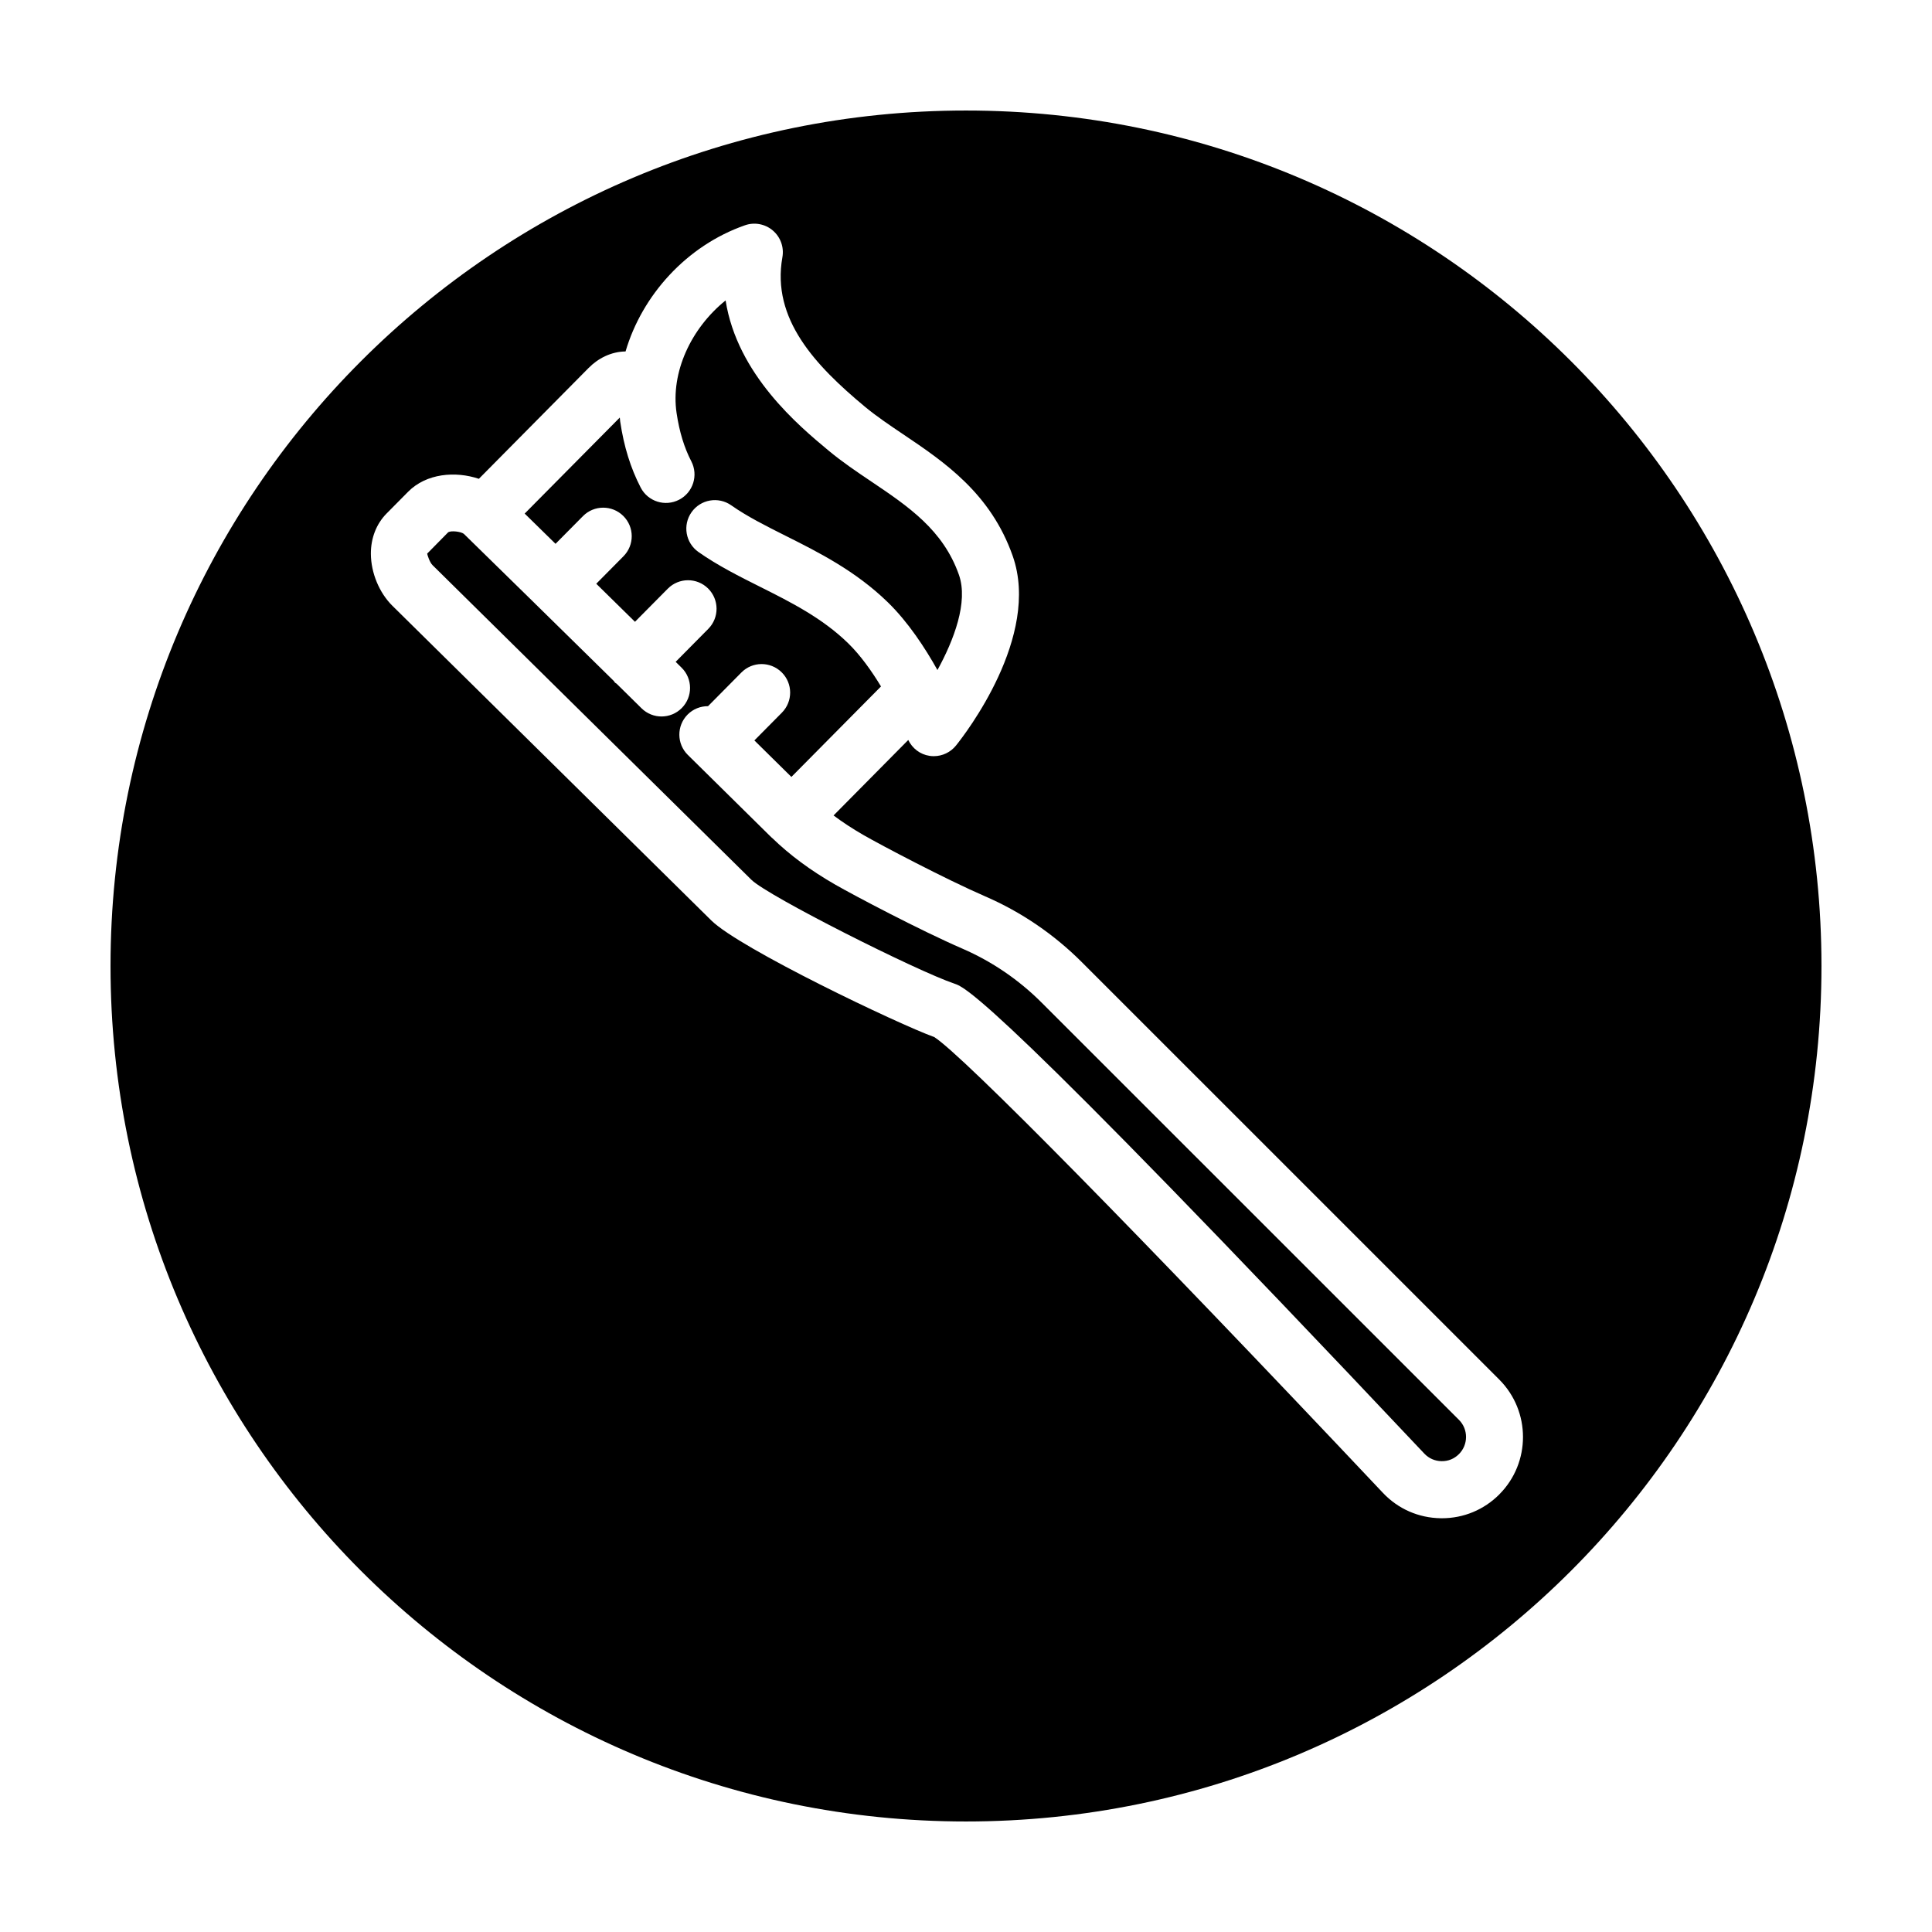
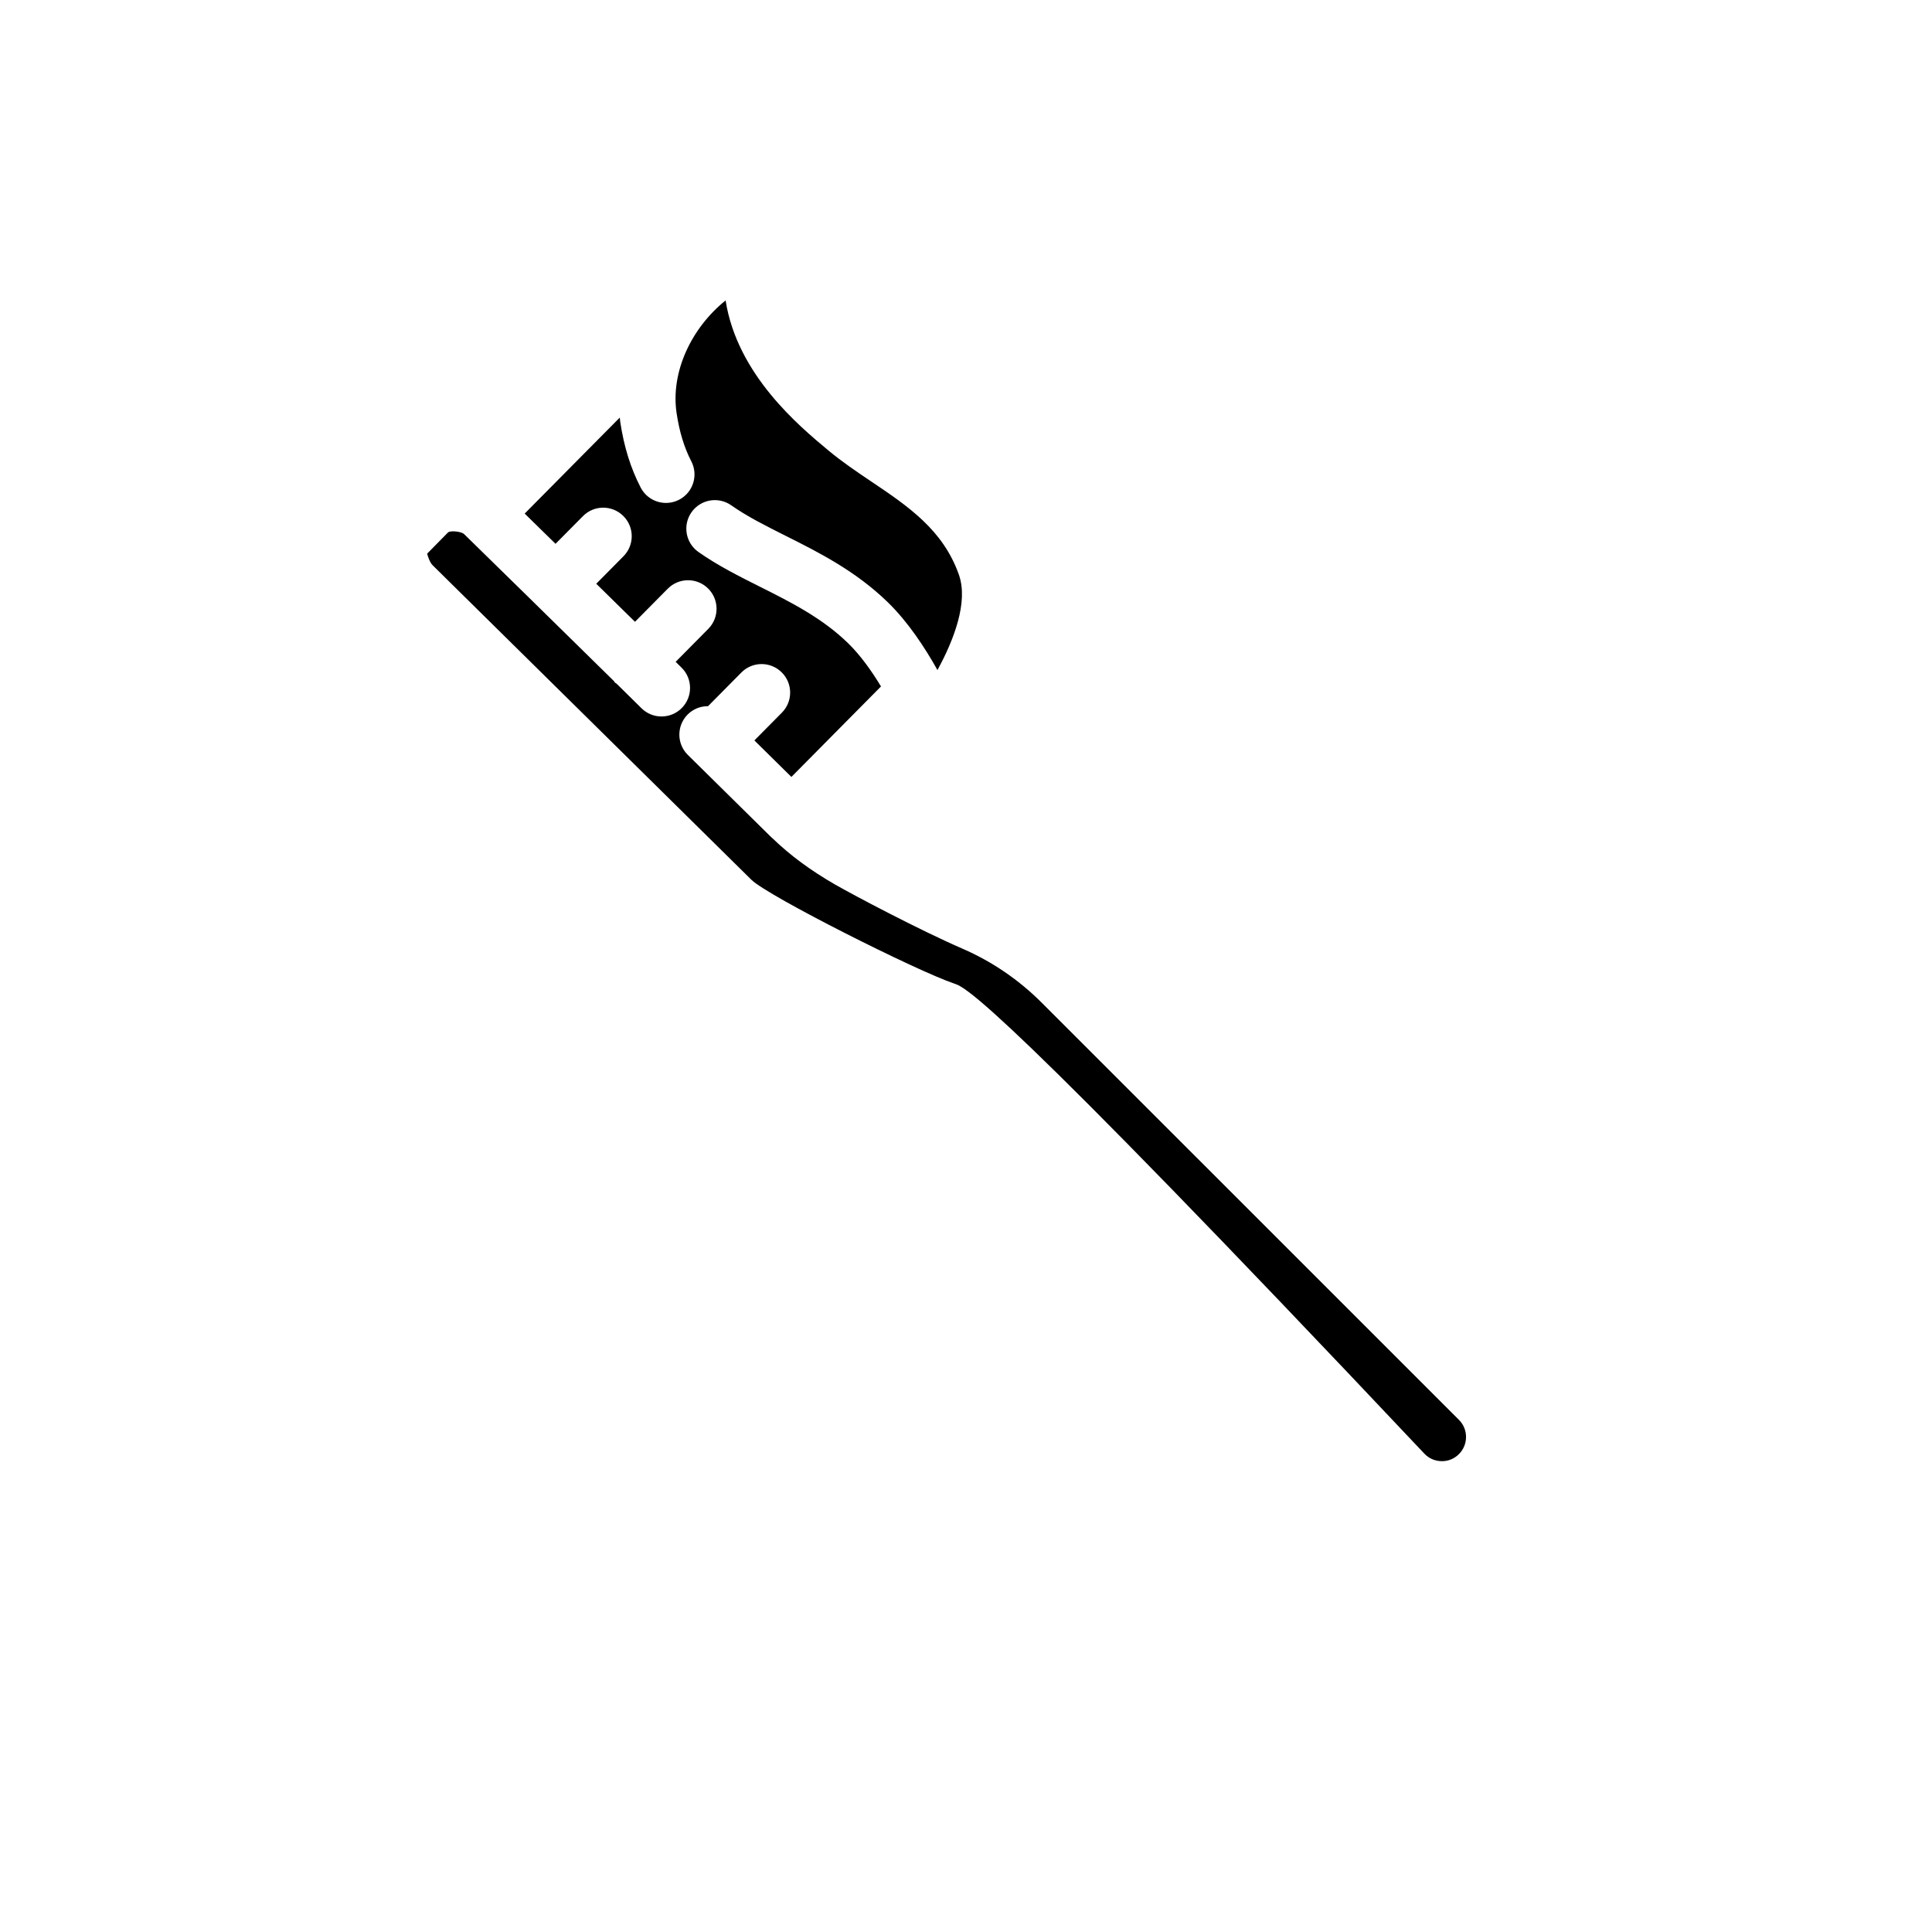
<svg xmlns="http://www.w3.org/2000/svg" fill="#000000" width="800px" height="800px" version="1.1" viewBox="144 144 512 512">
  <g>
    <path d="m420.07 409.73c-6.102-6.102-13.176-10.922-21.02-14.328-11.227-4.867-28.688-14.09-33.676-16.953-6.606-3.793-12.086-7.863-16.785-12.414-0.035-0.035-0.086-0.047-0.121-0.082-0.023-0.023-0.031-0.055-0.055-0.082-0.105-0.102-0.223-0.195-0.324-0.297l-21.805-21.512c-2.973-2.926-3.004-7.715-0.07-10.688 1.492-1.508 3.457-2.242 5.422-2.231l8.832-8.918c2.926-2.969 7.707-2.992 10.688-0.051 2.969 2.938 2.988 7.719 0.051 10.688l-7.289 7.359 9.809 9.672 23.746-23.98c-2.445-4.039-5.414-8.242-8.734-11.473-6.891-6.707-15.219-10.879-23.277-14.918-5.512-2.762-11.211-5.613-16.367-9.238-3.414-2.402-4.238-7.113-1.84-10.531 2.41-3.422 7.109-4.238 10.531-1.84 4.246 2.984 9.199 5.465 14.449 8.098 8.66 4.336 18.477 9.262 27.043 17.594 5.375 5.231 9.871 12.082 13.156 17.965 4.336-7.906 8.219-18.027 5.699-25.215-4.18-11.91-13.43-18.148-23.219-24.738-3.809-2.562-7.75-5.219-11.352-8.219-7.82-6.504-24.191-20.129-27.27-39.781-9.141 7.352-14.602 19.043-12.988 29.859 0.742 4.969 2.016 9.141 3.894 12.766 1.926 3.703 0.48 8.273-3.223 10.188-3.715 1.93-8.273 0.48-10.188-3.223-2.664-5.141-4.445-10.855-5.43-17.504-0.051-0.348-0.059-0.699-0.105-1.047l-25.207 25.449c2.215 2.168 4.992 4.887 8.176 8.012l7.266-7.336c2.934-2.969 7.715-2.992 10.688-0.051 2.969 2.938 2.988 7.719 0.051 10.688l-7.211 7.281c3.305 3.246 6.758 6.629 10.262 10.082l8.688-8.77c2.941-2.969 7.719-2.992 10.691-0.055 2.961 2.938 2.988 7.723 0.055 10.691l-8.656 8.746c0.52 0.516 1.047 1.031 1.566 1.543 2.973 2.926 3.004 7.715 0.07 10.688-2.934 2.969-7.715 3.008-10.688 0.07-2.176-2.144-4.387-4.328-6.609-6.516-0.133-0.117-0.297-0.156-0.422-0.277-0.121-0.121-0.16-0.281-0.273-0.406-7.141-7.027-14.328-14.086-20.602-20.238-0.039-0.035-0.09-0.047-0.125-0.086-0.035-0.035-0.047-0.086-0.082-0.121-10.531-10.324-18.344-17.961-18.871-18.48 0 0-0.004 0-0.004-0.004 0 0 0-0.004-0.004-0.004-0.016-0.016-0.082-0.082-0.082-0.082-0.805-0.629-3.352-0.902-4.141-0.438l-5.582 5.668c0.039 0.328 0.641 2.297 1.426 3.066l84.508 83.387c4.438 4.348 43.77 24.141 53.785 27.512 2.84 0.957 10.379 3.5 124.54 124.55 1.195 1.266 2.812 1.977 4.551 1.996 1.812 0.039 3.394-0.645 4.629-1.879 2.492-2.5 2.492-6.566-0.004-9.062z" />
-     <path d="m400 173.29c-125.21 0-226.71 101.5-226.71 226.71 0 125.21 101.5 226.71 226.71 226.71s226.71-101.5 226.71-226.71c-0.004-125.21-101.5-226.71-226.71-226.71zm141.33 366.75c-4.082 4.082-9.473 6.312-15.219 6.312-0.105 0-0.215-0.004-0.316-0.004-5.859-0.086-11.301-2.473-15.324-6.742-64.879-68.777-111.35-115.98-118.88-120.77-9.422-3.391-51.531-23.457-59.082-30.902l-84.508-83.383c-3.492-3.445-5.684-8.723-5.715-13.773-0.023-4.16 1.457-7.961 4.16-10.691l5.715-5.773c4.836-4.883 12.543-5.508 18.746-3.426l29.094-29.391c2.484-2.508 5.91-4.309 9.777-4.359 4.375-14.883 16.152-28.016 31.633-33.434 2.527-0.891 5.352-0.363 7.394 1.379 2.047 1.742 3.012 4.438 2.539 7.082-2.938 16.395 8.777 28.73 21.871 39.625 3.019 2.508 6.473 4.836 10.133 7.301 10.879 7.324 23.199 15.629 29.039 32.27 7.481 21.316-12.711 47.316-15.039 50.215-1.445 1.793-3.621 2.816-5.891 2.816-0.367 0-0.742-0.023-1.125-0.086-2.481-0.367-4.551-1.969-5.637-4.203l-19.793 20c2.418 1.809 5.066 3.547 8.004 5.234 4.625 2.656 21.617 11.621 32.156 16.199 9.598 4.16 18.242 10.051 25.695 17.508l110.56 110.55c8.387 8.398 8.387 22.047 0.008 30.438z" />
  </g>
</svg>